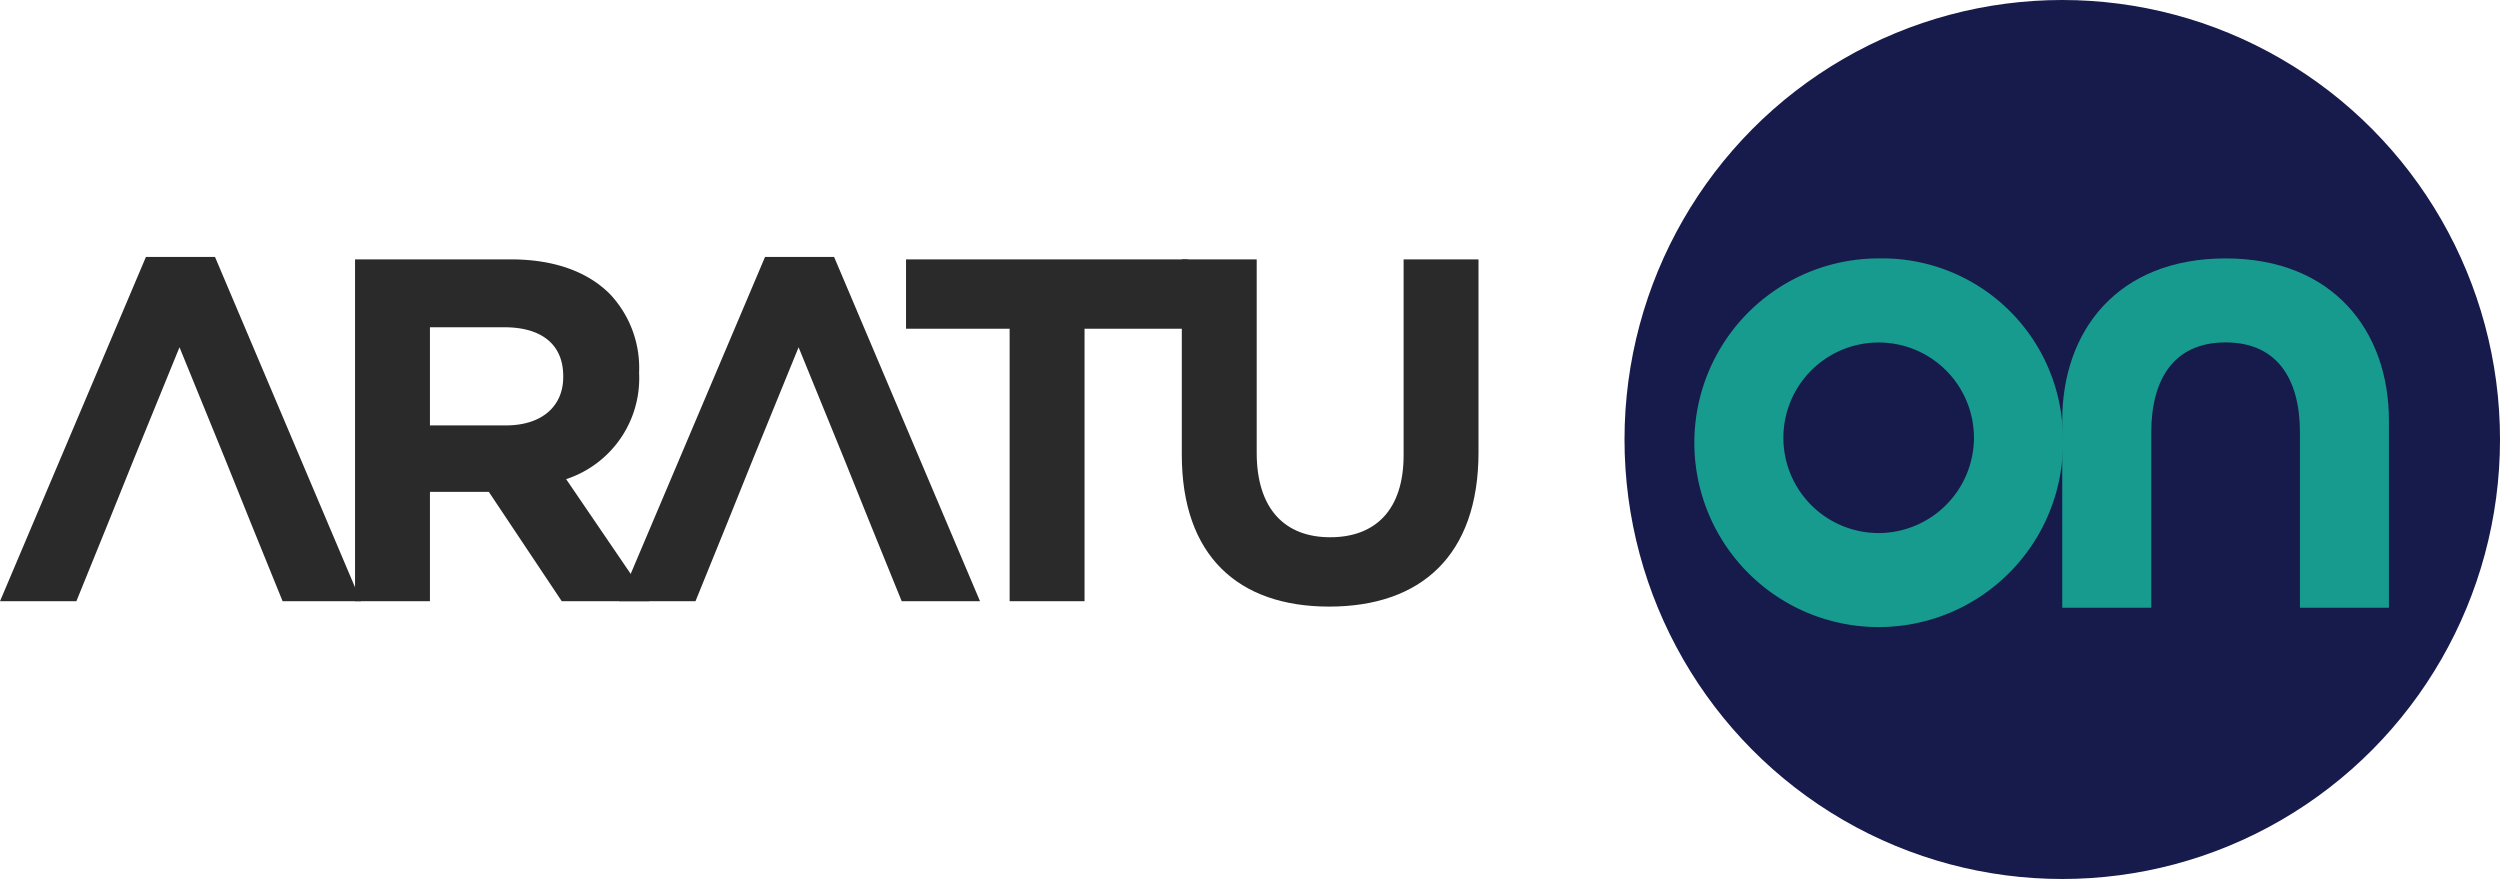
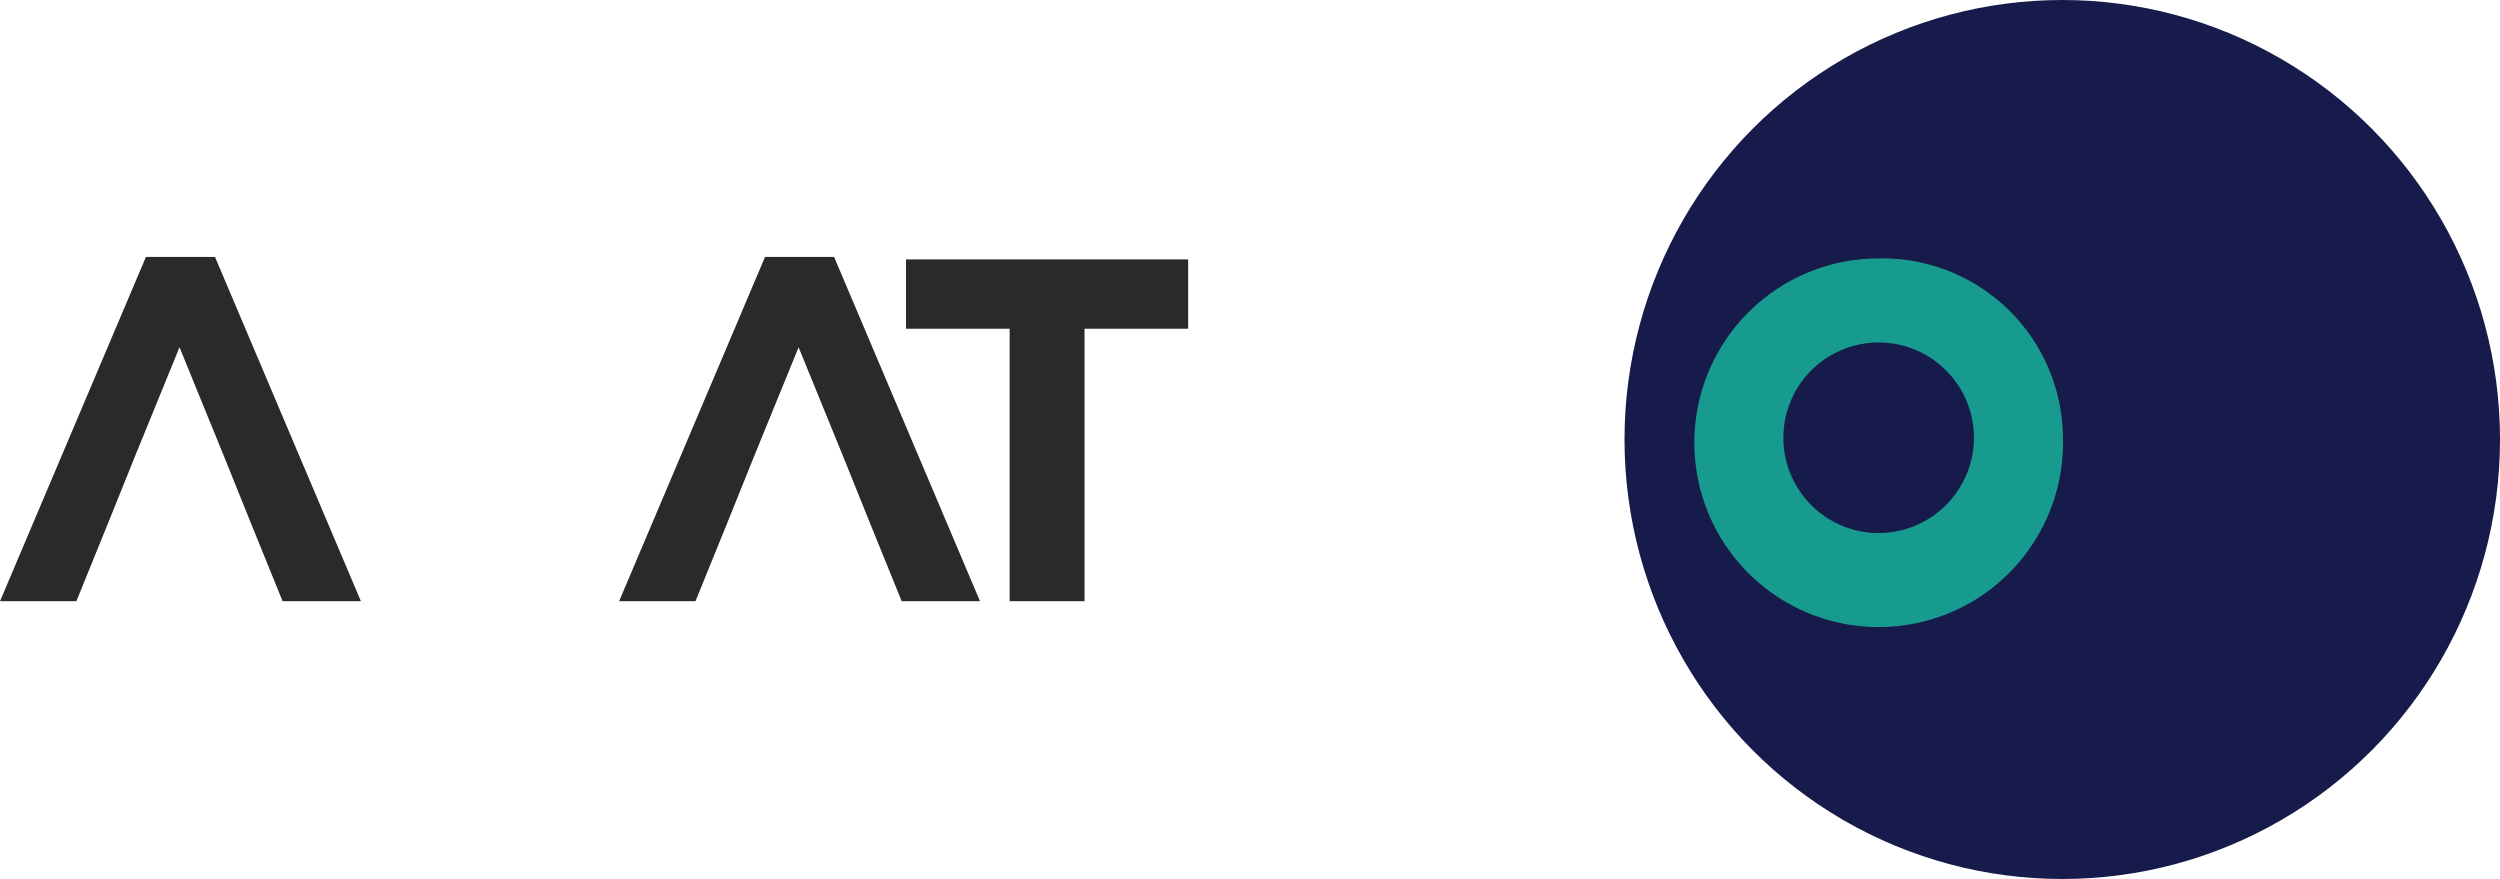
<svg xmlns="http://www.w3.org/2000/svg" width="219" height="77" viewBox="0 0 219 77">
  <g id="Marca_Aratu_On" dataName="Marca Aratu On" transform="translate(-566.548 -229.098)">
    <g id="Grupo_2" dataName="Grupo 2">
      <ellipse id="Elipse_1" dataName="Elipse 1" cx="38.347" cy="38.5" rx="38.347" ry="38.5" transform="translate(708.855 229.098)" fill="#161b4b" />
-       <path id="Caminho_1" dataName="Caminho 1" d="M597.649,251.819h13.635c3.792,0,6.733,1.07,8.693,3.038a9.424,9.424,0,0,1,2.557,6.844v.087a9.3,9.3,0,0,1-6.392,9.283l7.286,10.694h-7.67l-6.391-9.582h-5.155v9.582h-6.562Zm13.209,14.545c3.2,0,5.028-1.71,5.028-4.234v-.086c0-2.825-1.96-4.278-5.156-4.278h-6.519v8.6Z" fill="#2a2a2a" />
      <path id="Caminho_2" dataName="Caminho 2" d="M654.992,257.895h-9.076v-6.076H670.63v6.076h-9.076v23.87h-6.562Z" fill="#2a2a2a" />
-       <path id="Caminho_3" dataName="Caminho 3" d="M670.074,268.932V251.819h6.561v16.942c0,4.877,2.429,7.4,6.434,7.4s6.435-2.439,6.435-7.186V251.819h6.561v16.9c0,9.069-5.071,13.517-13.081,13.517S670.074,277.745,670.074,268.932Z" fill="#2a2a2a" />
      <path id="Caminho_4" dataName="Caminho 4" d="M585.382,251.606h-6.051l-12.783,30.159h6.69l2.727-6.716,2.344-5.819,3.963-9.711,3.963,9.711,2.343,5.819,2.727,6.716h6.86Z" fill="#2a2a2a" />
      <path id="Caminho_5" dataName="Caminho 5" d="M639.615,251.606h-6.05l-12.783,30.159h6.69l2.727-6.716,2.343-5.819,3.963-9.711,3.963,9.711,2.343,5.819,2.727,6.716h6.86Z" fill="#2a2a2a" />
      <g id="Grupo_1" dataName="Grupo 1">
        <path id="Caminho_6" dataName="Caminho 6" d="M747.261,267.443a16.147,16.147,0,1,1-16.112-15.708A15.823,15.823,0,0,1,747.261,267.443Zm-7.795,0a8.347,8.347,0,1,0-8.317,8.351A8.37,8.37,0,0,0,739.467,267.443Z" fill="#189b8f" />
-         <path id="Caminho_7" dataName="Caminho 7" d="M747.2,282.334V265.925c0-7.826,4.828-14.19,14.309-14.19,9.422,0,14.308,6.364,14.308,14.19v16.409h-7.794V266.976c0-4.73-2.036-7.883-6.514-7.883S755,262.246,755,266.976v15.358Z" fill="#189b8f" />
      </g>
    </g>
  </g>
</svg>